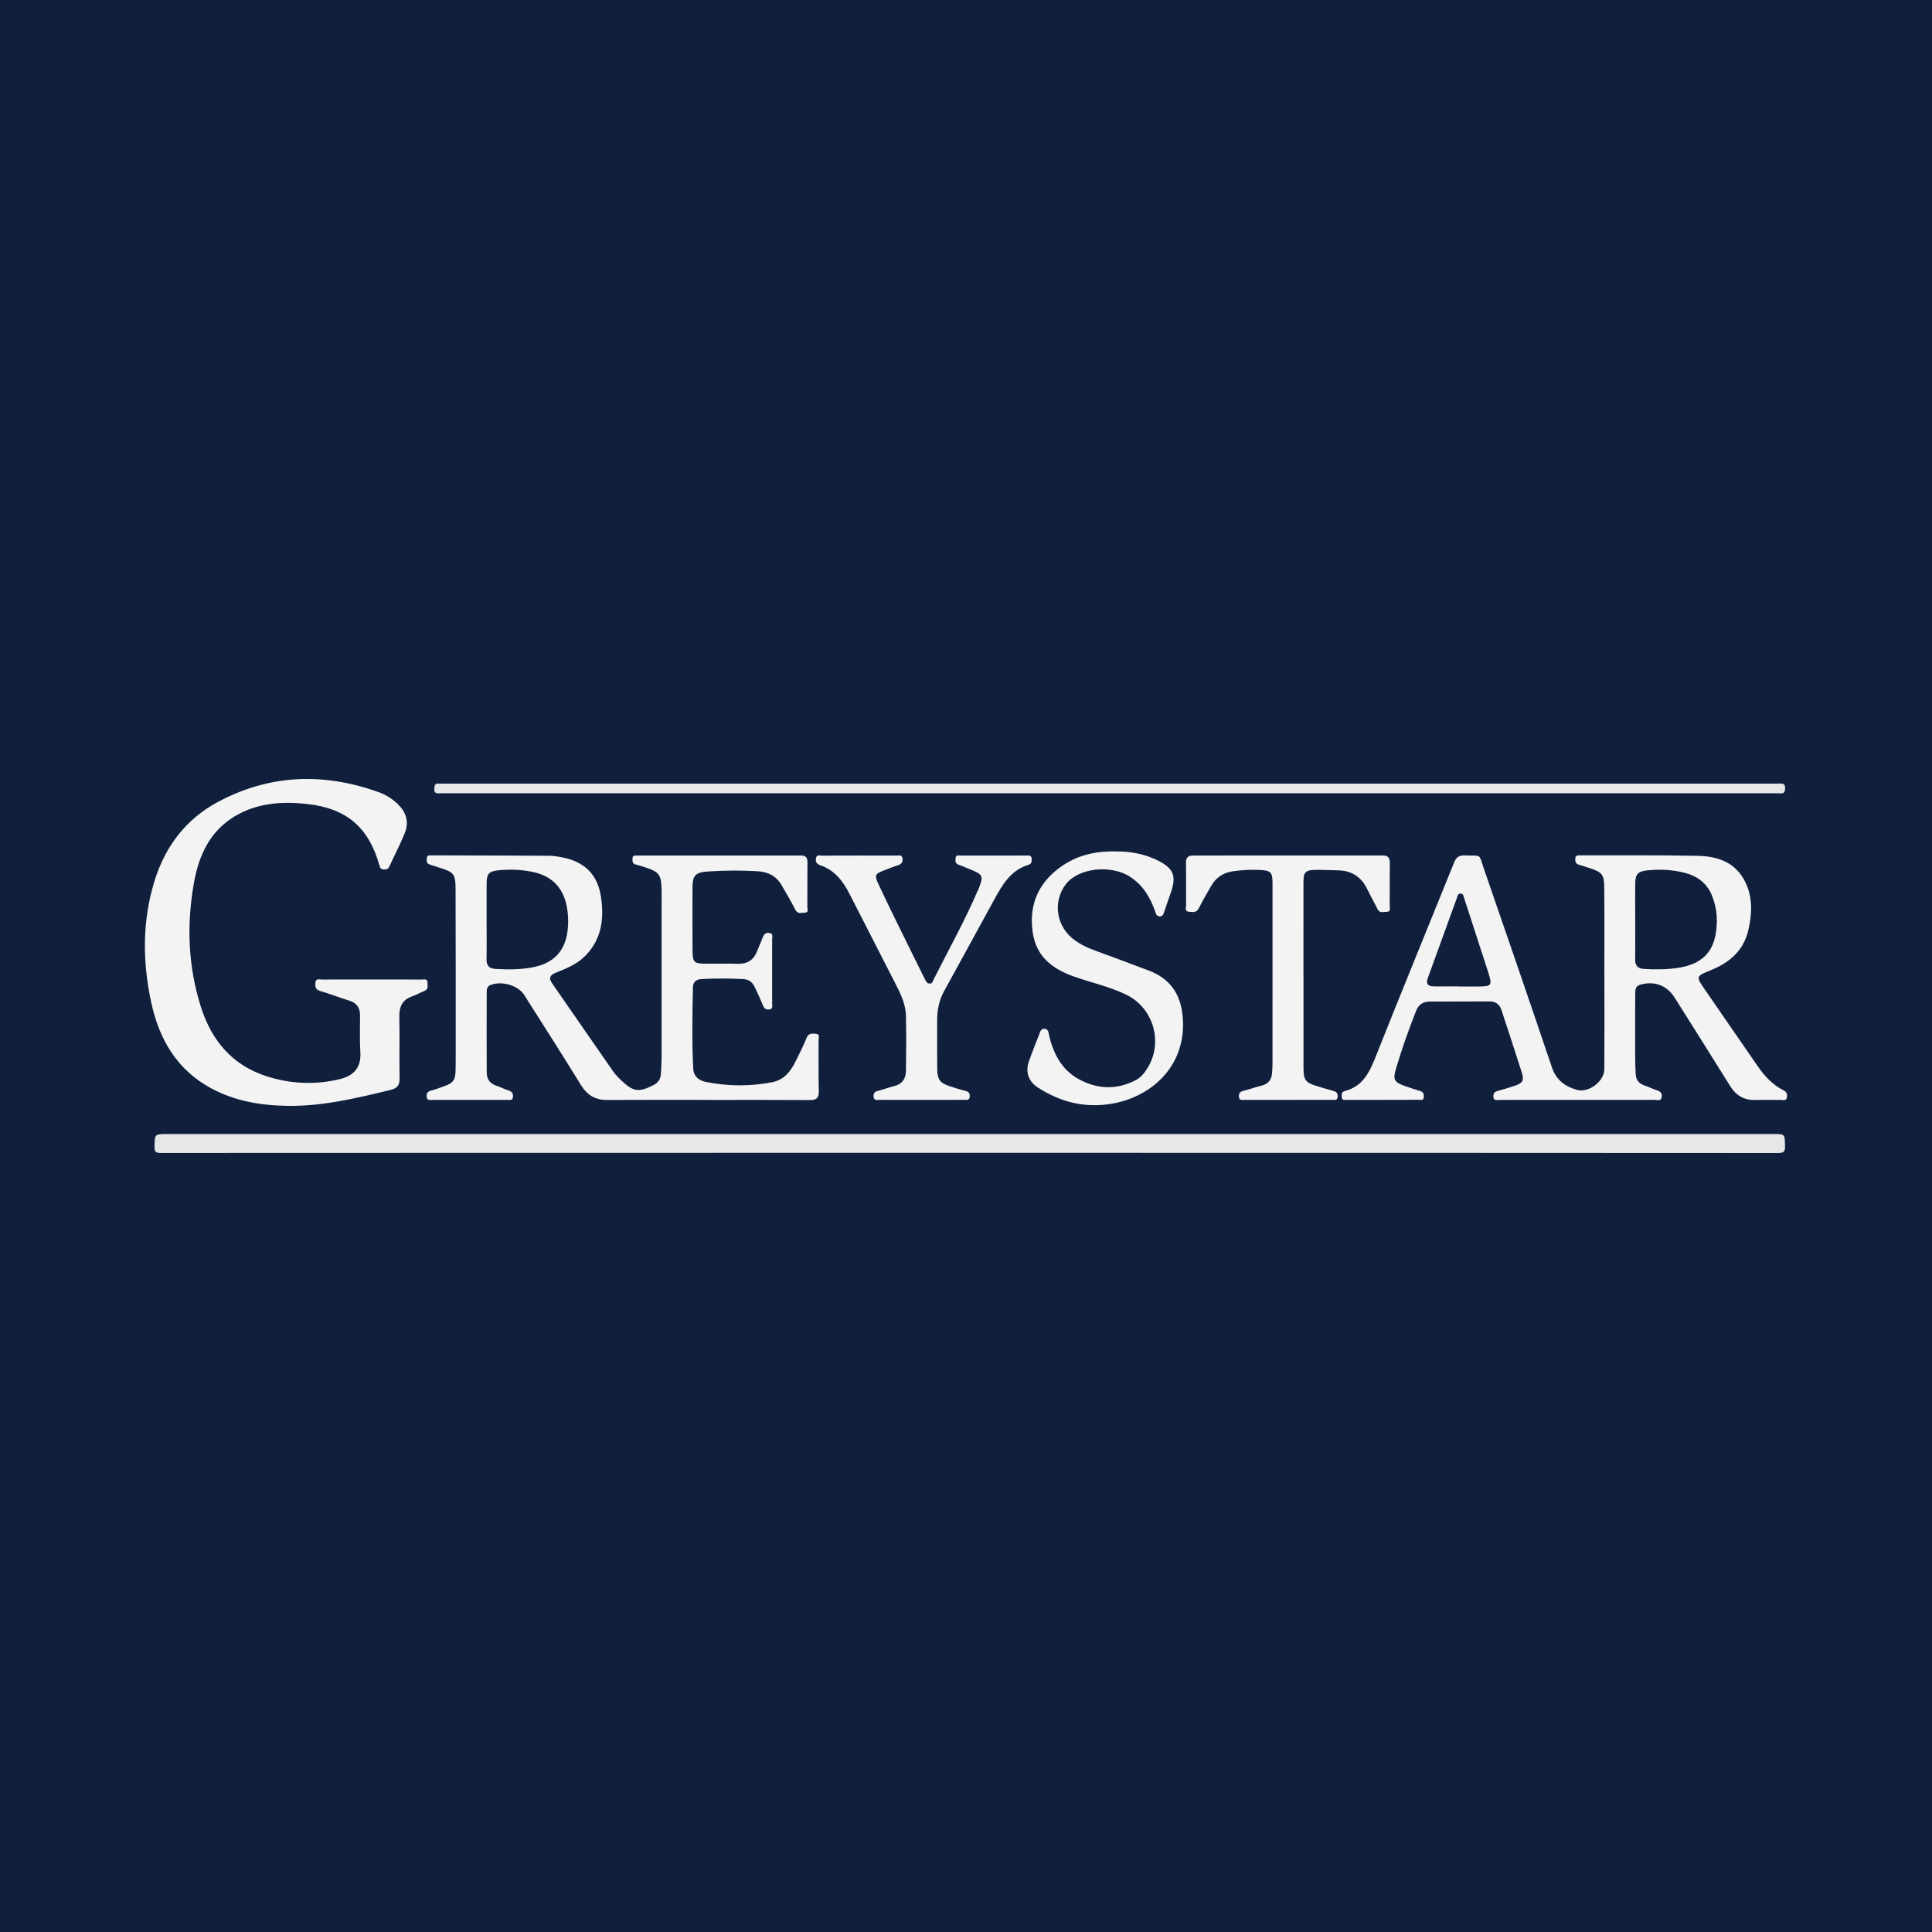
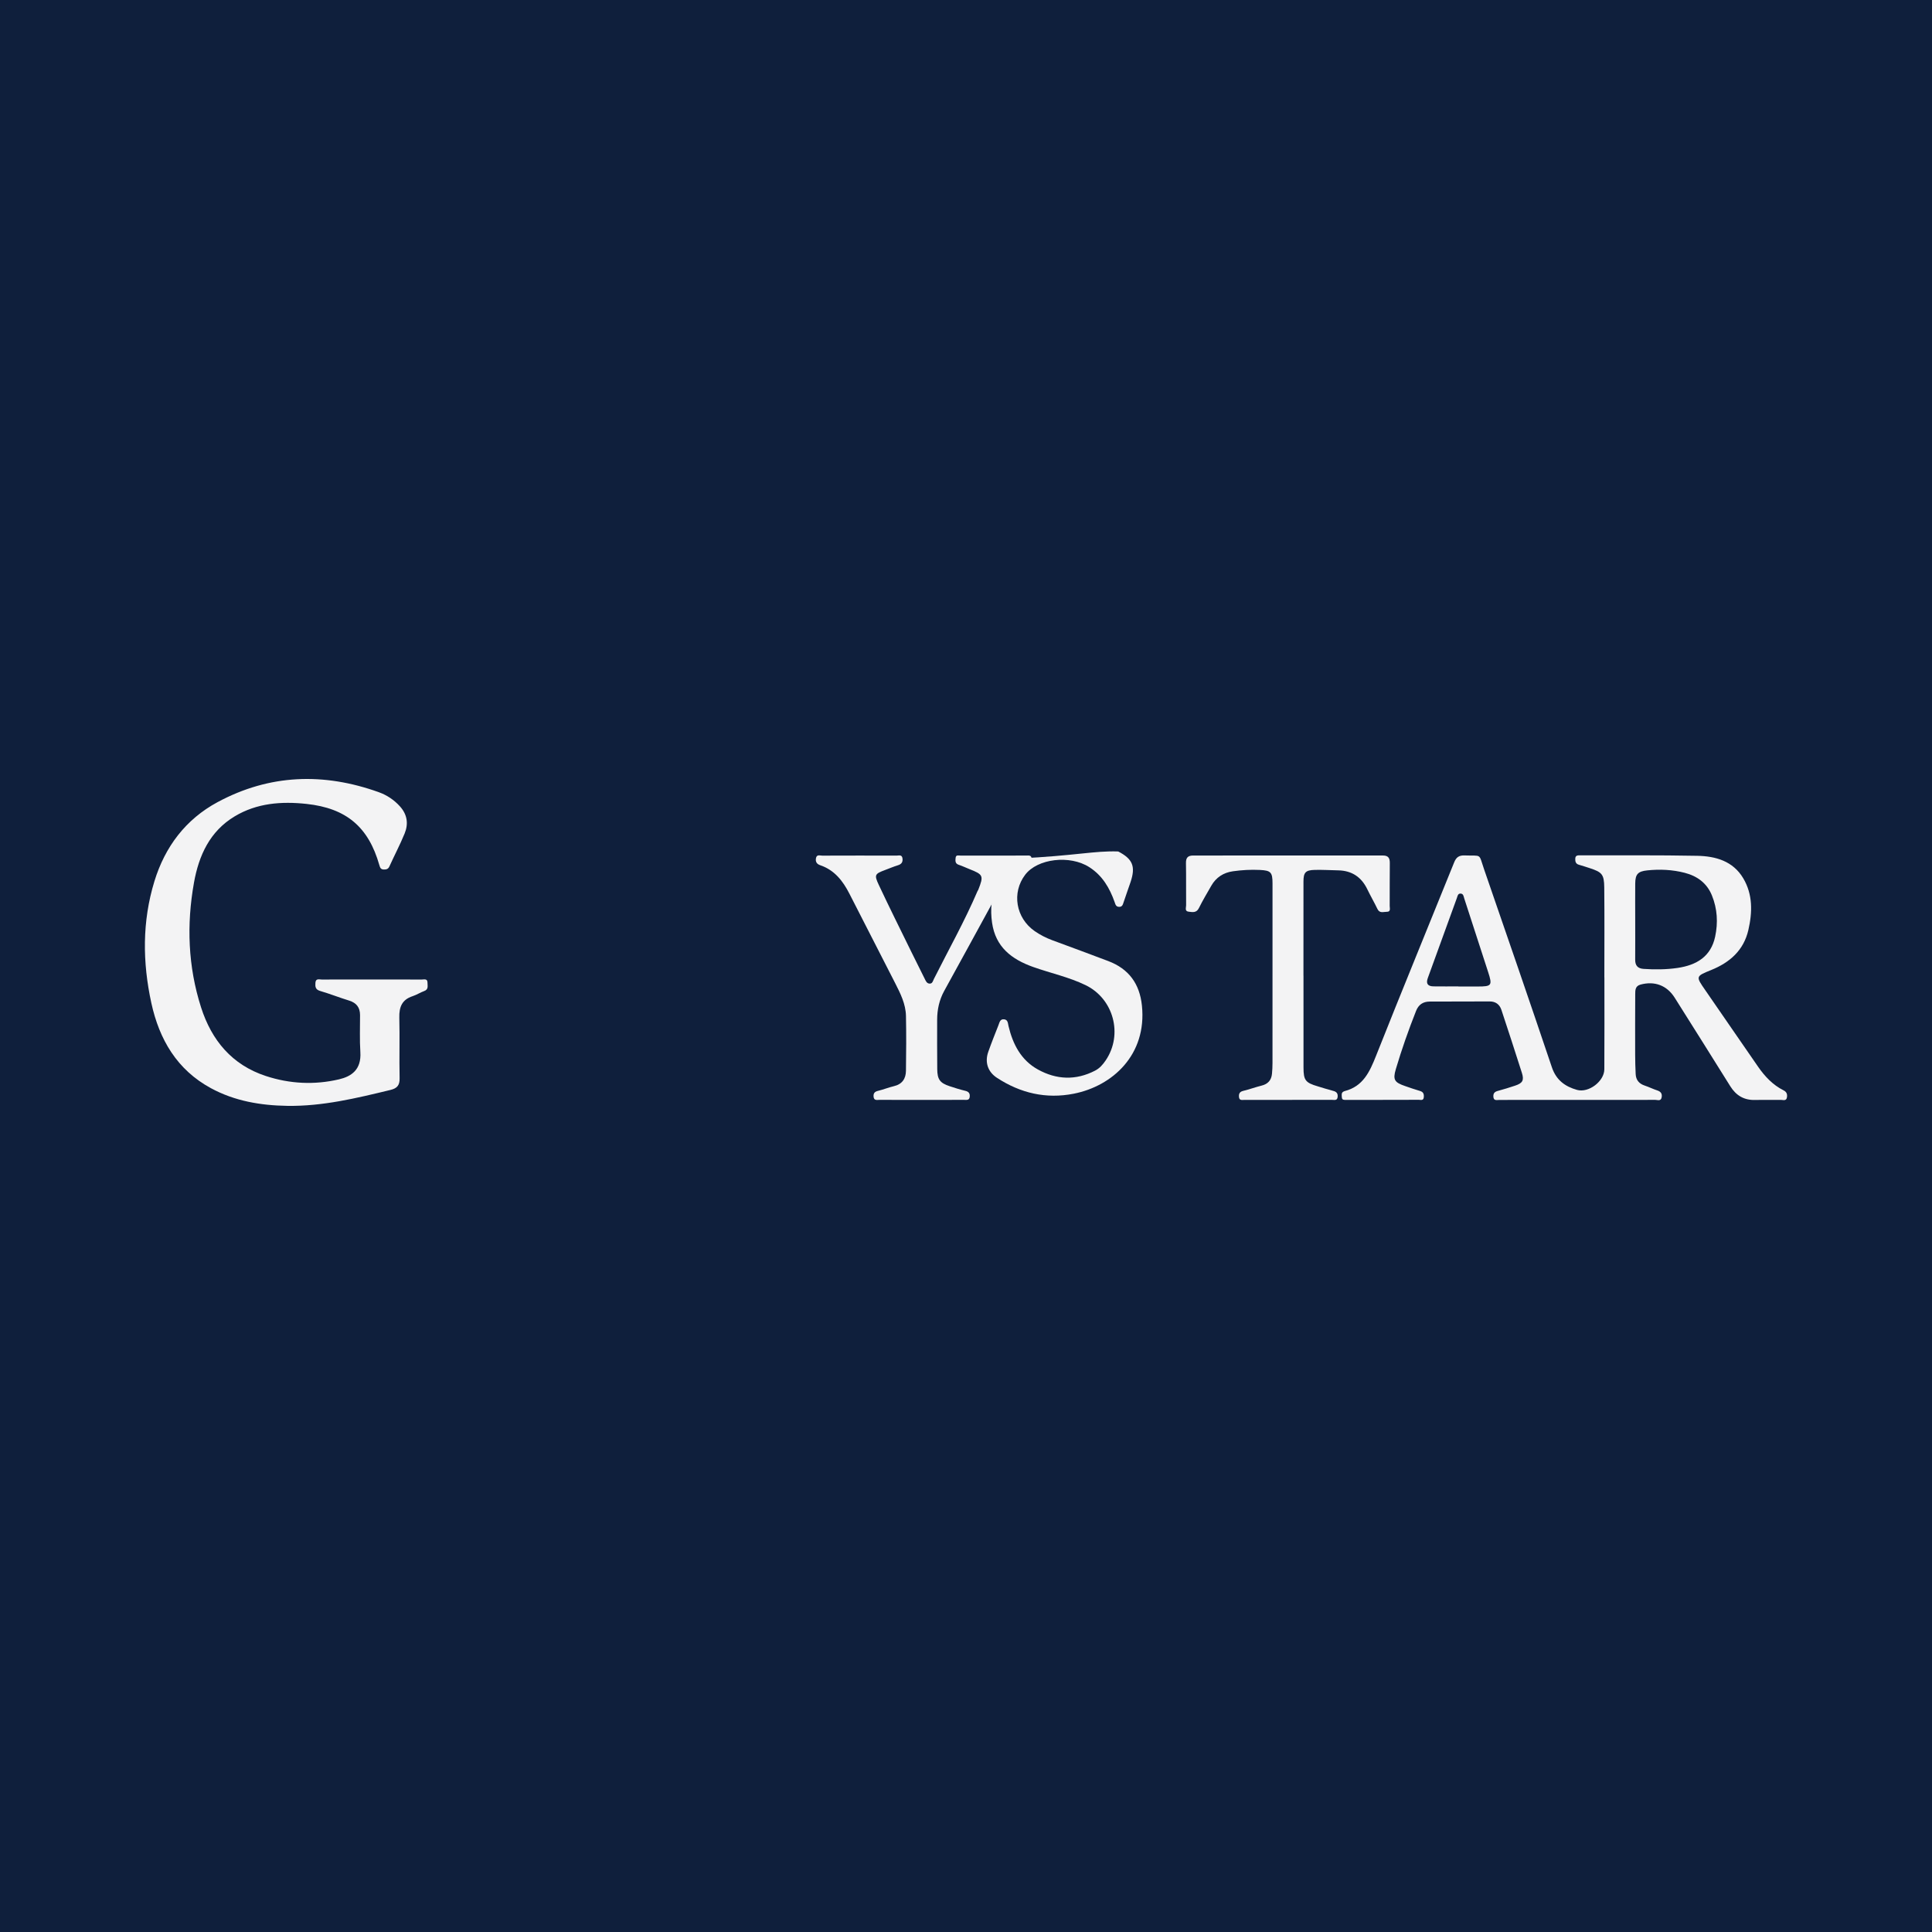
<svg xmlns="http://www.w3.org/2000/svg" version="1.1" id="Layer_1" x="0px" y="0px" width="200px" height="200px" viewBox="0 0 200 200" enable-background="new 0 0 200 200" xml:space="preserve">
  <rect fill="#0F1F3C" width="200" height="200" />
  <g>
-     <path fill="#F3F3F4" d="M73.19,113.86c-3.446,0-6.891-0.014-10.337,0.008c-1.228,0.008-2.068-0.496-2.714-1.546   c-1.93-3.135-3.914-6.238-5.888-9.346c-0.629-0.99-2.376-1.466-3.488-1.001c-0.348,0.146-0.377,0.443-0.378,0.727   c-0.01,2.781-0.012,5.562,0.001,8.343c0.003,0.687,0.355,1.144,1.03,1.36c0.42,0.134,0.814,0.354,1.235,0.483   c0.35,0.107,0.475,0.314,0.45,0.651c-0.031,0.431-0.36,0.319-0.61,0.319c-2.584,0.004-5.168,0.003-7.753,0.003   c-0.238,0-0.524,0.075-0.563-0.294c-0.034-0.322,0.043-0.562,0.417-0.659c0.45-0.116,0.887-0.287,1.328-0.44   c1.01-0.352,1.223-0.644,1.243-1.73c0.014-0.763,0.013-1.526,0.013-2.289c-0.002-5.439,0.004-10.878-0.015-16.317   c-0.006-1.695-0.15-1.844-1.743-2.333c-0.305-0.094-0.604-0.213-0.912-0.296c-0.366-0.098-0.331-0.378-0.322-0.648   c0.01-0.326,0.247-0.308,0.475-0.308c4.061,0.012,8.121,0.017,12.182,0.04c0.439,0.002,0.883,0.076,1.317,0.158   c2.347,0.449,3.716,1.762,4.064,4.146c0.347,2.379,0.005,4.623-1.934,6.334c-0.807,0.712-1.807,1.083-2.783,1.484   c-0.558,0.23-0.73,0.535-0.361,1.066c2.111,3.045,4.214,6.096,6.331,9.137c0.222,0.319,0.503,0.603,0.784,0.875   c1.292,1.249,1.855,1.331,3.431,0.519c0.452-0.233,0.692-0.621,0.727-1.118c0.041-0.588,0.072-1.179,0.073-1.769   c0.005-5.562,0.005-11.124,0.002-16.687c-0.001-2.352-0.085-2.459-2.317-3.138c-0.117-0.036-0.235-0.072-0.355-0.097   c-0.366-0.077-0.348-0.36-0.342-0.635c0.007-0.339,0.259-0.296,0.477-0.296c5.661,0,11.321,0.001,16.982-0.003   c0.529,0,0.658,0.272,0.652,0.75c-0.018,1.526,0.001,3.052-0.012,4.577c-0.002,0.209,0.164,0.572-0.226,0.582   c-0.349,0.009-0.765,0.206-1.023-0.304c-0.442-0.875-0.94-1.723-1.437-2.57c-0.543-0.925-1.404-1.343-2.443-1.405   c-1.721-0.103-3.444-0.094-5.163,0.023c-1.297,0.088-1.592,0.411-1.596,1.673c-0.007,2.166-0.007,4.332,0.003,6.497   c0.005,1.245,0.15,1.375,1.418,1.377c1.083,0.002,2.167-0.026,3.248,0.008c0.982,0.031,1.645-0.366,2.005-1.28   c0.189-0.479,0.407-0.947,0.587-1.43c0.127-0.341,0.321-0.547,0.705-0.482c0.414,0.07,0.278,0.399,0.278,0.648   c0.004,2.215,0.004,4.43,0,6.645c0,0.251,0.12,0.58-0.303,0.625c-0.331,0.035-0.532-0.096-0.662-0.432   c-0.248-0.639-0.543-1.261-0.834-1.883c-0.236-0.506-0.626-0.802-1.204-0.83c-1.426-0.071-2.851-0.077-4.278-0.001   c-0.582,0.031-0.911,0.276-0.922,0.895c-0.051,2.804-0.115,5.608,0.038,8.411c0.045,0.822,0.643,1.215,1.348,1.354   c2.267,0.449,4.55,0.456,6.819,0.021c1.247-0.239,1.946-1.162,2.466-2.24c0.373-0.775,0.781-1.537,1.09-2.337   c0.202-0.523,0.583-0.466,0.957-0.44c0.481,0.034,0.288,0.438,0.29,0.692c0.014,1.747-0.022,3.496,0.024,5.242   c0.019,0.729-0.244,0.934-0.942,0.929c-3.544-0.026-7.088-0.012-10.632-0.012C73.19,113.866,73.19,113.863,73.19,113.86z    M50.373,95.348c0,1.302,0.018,2.605-0.007,3.907c-0.013,0.654,0.214,1.002,0.907,1.047c1.281,0.083,2.558,0.072,3.819-0.158   c2.18-0.398,3.384-1.644,3.657-3.741c0.089-0.683,0.088-1.375,0.005-2.06c-0.273-2.265-1.476-3.646-3.617-4.085   c-1.134-0.233-2.292-0.281-3.449-0.175c-1.083,0.099-1.31,0.354-1.314,1.432C50.369,92.793,50.373,94.071,50.373,95.348z" />
    <path fill="#F3F3F4" d="M166.082,101.174c0-3.1,0.022-6.201-0.01-9.301c-0.014-1.362-0.233-1.588-1.5-2.003   c-0.374-0.122-0.748-0.244-1.126-0.352c-0.331-0.095-0.387-0.336-0.375-0.63c0.014-0.367,0.275-0.345,0.526-0.344   c4.036,0.009,8.073-0.029,12.107,0.049c1.894,0.037,3.693,0.54,4.754,2.322c1.002,1.684,0.954,3.527,0.531,5.364   c-0.484,2.1-1.917,3.355-3.845,4.136c-1.62,0.657-1.607,0.656-0.612,2.091c1.83,2.64,3.64,5.295,5.473,7.933   c0.693,0.997,1.519,1.874,2.621,2.428c0.335,0.168,0.404,0.405,0.36,0.717c-0.06,0.428-0.406,0.27-0.644,0.275   c-0.886,0.015-1.772-0.012-2.657,0.01c-1.142,0.029-1.966-0.46-2.565-1.42c-1.909-3.061-3.832-6.113-5.755-9.165   c-0.806-1.28-2.086-1.757-3.544-1.358c-0.547,0.15-0.541,0.584-0.543,0.999c-0.011,2.092-0.012,4.184-0.007,6.275   c0.002,0.663,0.021,1.326,0.053,1.989c0.029,0.607,0.348,0.994,0.932,1.188c0.442,0.147,0.862,0.36,1.305,0.504   c0.371,0.121,0.52,0.34,0.453,0.715c-0.076,0.428-0.427,0.261-0.654,0.262c-4.848,0.009-9.696,0.004-14.544,0.003   c-0.541,0-1.083,0.012-1.624,0.006c-0.25-0.003-0.568,0.109-0.598-0.332c-0.025-0.365,0.137-0.521,0.477-0.61   c0.594-0.155,1.18-0.345,1.764-0.537c0.778-0.255,0.958-0.544,0.712-1.322c-0.689-2.179-1.405-4.348-2.119-6.519   c-0.19-0.579-0.608-0.88-1.222-0.879c-2.067,0.003-4.134,0.014-6.201,0.014c-0.701,0-1.161,0.326-1.414,0.967   c-0.784,1.983-1.493,3.995-2.098,6.038c-0.326,1.102-0.122,1.369,0.965,1.742c0.511,0.175,1.02,0.358,1.539,0.506   c0.369,0.105,0.426,0.351,0.392,0.67c-0.038,0.356-0.328,0.245-0.513,0.246c-2.51,0.011-5.02,0.007-7.531,0.008   c-0.199,0-0.422,0.028-0.436-0.257c-0.012-0.234-0.093-0.508,0.226-0.629c0.023-0.009,0.045-0.02,0.069-0.026   c1.908-0.489,2.589-1.996,3.247-3.657c2.651-6.688,5.392-13.34,8.082-20.013c0.216-0.536,0.502-0.745,1.092-0.723   c1.824,0.068,1.419-0.269,2.014,1.453c2.357,6.819,4.709,13.64,7.012,20.477c0.448,1.331,1.373,1.997,2.605,2.342   c1.2,0.336,2.816-0.889,2.825-2.129c0.022-3.174,0.007-6.349,0.007-9.523C166.085,101.174,166.084,101.174,166.082,101.174z    M169.277,95.292c0,1.351,0.007,2.702-0.003,4.053c-0.005,0.598,0.257,0.912,0.864,0.954c1.18,0.082,2.359,0.072,3.528-0.1   c1.947-0.287,3.444-1.161,3.887-3.241c0.307-1.444,0.228-2.876-0.335-4.262c-0.523-1.288-1.531-2.012-2.825-2.345   c-1.269-0.326-2.567-0.386-3.873-0.249c-0.952,0.1-1.234,0.387-1.242,1.36C169.267,92.738,169.275,94.015,169.277,95.292z    M150.972,102.112c0,0.004,0,0.007,0,0.011c0.664,0,1.327,0,1.991,0c1.465,0,1.541-0.104,1.091-1.492   c-0.825-2.543-1.648-5.087-2.477-7.629c-0.065-0.199-0.079-0.475-0.361-0.499c-0.302-0.026-0.331,0.268-0.399,0.454   c-1.011,2.762-2.004,5.529-3.012,8.292c-0.213,0.585,0.009,0.85,0.587,0.86C149.252,102.122,150.112,102.112,150.972,102.112z" />
-     <path fill="#E6E7E9" d="M100.357,119.341c-27.911,0-55.823-0.002-83.734,0.013c-0.495,0-0.628-0.124-0.624-0.603   c0.013-1.36-0.006-1.36,1.36-1.36c55.232,0,110.464,0,165.696,0c0.172,0,0.345,0,0.517,0c1.208-0.002,1.187-0.002,1.212,1.207   c0.011,0.52-0.028,0.763-0.692,0.762C156.18,119.338,128.268,119.341,100.357,119.341z" />
    <path fill="#F3F3F4" d="M38.487,101.397c1.723,0,3.445-0.003,5.168,0.004c0.246,0.001,0.603-0.12,0.598,0.319   c-0.004,0.318,0.134,0.699-0.336,0.871c-0.414,0.151-0.794,0.4-1.211,0.536c-1.096,0.358-1.397,1.129-1.369,2.215   c0.052,2.091-0.014,4.184,0.03,6.275c0.016,0.736-0.262,1.048-0.952,1.215c-3.515,0.85-7.027,1.704-10.68,1.646   c-2.76-0.043-5.437-0.494-7.895-1.826c-3.516-1.906-5.346-5.036-6.172-8.812c-0.922-4.221-0.96-8.454,0.318-12.617   c1.096-3.571,3.236-6.412,6.545-8.191c5.379-2.892,10.983-3.073,16.688-1.022c0.834,0.3,1.571,0.789,2.18,1.463   c0.763,0.843,0.898,1.806,0.488,2.809c-0.473,1.156-1.06,2.265-1.574,3.405c-0.129,0.285-0.319,0.33-0.584,0.323   c-0.307-0.007-0.38-0.173-0.459-0.451c-1.127-3.96-3.424-5.896-7.541-6.339c-2.592-0.279-5.134-0.09-7.427,1.283   c-2.578,1.543-3.718,4.049-4.222,6.866c-0.778,4.35-0.621,8.679,0.731,12.907c1.092,3.415,3.202,5.96,6.705,7.11   c2.478,0.814,5.026,0.942,7.571,0.348c1.274-0.298,2.332-0.984,2.216-2.816c-0.081-1.275-0.029-2.558-0.032-3.837   c-0.002-0.787-0.369-1.268-1.133-1.502c-1.01-0.31-1.994-0.704-3.007-0.999c-0.497-0.145-0.505-0.458-0.48-0.843   c0.031-0.487,0.409-0.335,0.669-0.336C35.042,101.392,36.765,101.397,38.487,101.397z" />
-     <path fill="#E6E7E9" d="M114.913,82.117c-23.06,0-46.12,0-69.18-0.002c-0.366,0-0.836,0.161-0.774-0.527   c0.03-0.333,0.101-0.515,0.471-0.47c0.17,0.021,0.344,0.003,0.516,0.003c45.997,0,91.993,0,137.99,0.001   c0.417,0,0.944-0.156,0.851,0.603c-0.033,0.272-0.117,0.408-0.399,0.401c-0.32-0.008-0.64-0.007-0.96-0.007   c-22.838,0-45.677,0-68.515,0C114.913,82.119,114.913,82.118,114.913,82.117z" />
-     <path fill="#F3F3F4" d="M115.758,88.144c1.23,0.003,2.773,0.243,4.205,0.986c1.507,0.782,1.818,1.556,1.273,3.177   c-0.235,0.698-0.489,1.389-0.719,2.089c-0.081,0.245-0.138,0.476-0.467,0.467c-0.325-0.009-0.374-0.25-0.458-0.488   c-0.515-1.466-1.271-2.756-2.625-3.622c-2.005-1.284-5.357-0.894-6.636,0.787c-1.41,1.854-0.975,4.471,0.982,5.833   c0.566,0.394,1.18,0.706,1.829,0.947c1.935,0.717,3.874,1.427,5.803,2.161c2.112,0.804,3.235,2.341,3.471,4.6   c0.532,5.098-3.048,8.334-7.057,9.125c-2.869,0.566-5.516-0.056-7.946-1.642c-0.954-0.622-1.282-1.616-0.903-2.692   c0.327-0.926,0.69-1.839,1.052-2.752c0.112-0.281,0.163-0.676,0.606-0.613c0.381,0.054,0.371,0.412,0.436,0.689   c0.447,1.885,1.297,3.536,3.04,4.501c1.922,1.065,3.927,1.154,5.925,0.12c0.475-0.245,0.807-0.632,1.098-1.062   c1.817-2.683,0.815-6.385-2.086-7.789c-1.737-0.841-3.623-1.239-5.427-1.88c-2.232-0.794-3.892-2.067-4.252-4.583   c-0.394-2.761,0.531-4.989,2.746-6.65C111.341,88.585,113.286,88.058,115.758,88.144z" />
+     <path fill="#F3F3F4" d="M115.758,88.144c1.507,0.782,1.818,1.556,1.273,3.177   c-0.235,0.698-0.489,1.389-0.719,2.089c-0.081,0.245-0.138,0.476-0.467,0.467c-0.325-0.009-0.374-0.25-0.458-0.488   c-0.515-1.466-1.271-2.756-2.625-3.622c-2.005-1.284-5.357-0.894-6.636,0.787c-1.41,1.854-0.975,4.471,0.982,5.833   c0.566,0.394,1.18,0.706,1.829,0.947c1.935,0.717,3.874,1.427,5.803,2.161c2.112,0.804,3.235,2.341,3.471,4.6   c0.532,5.098-3.048,8.334-7.057,9.125c-2.869,0.566-5.516-0.056-7.946-1.642c-0.954-0.622-1.282-1.616-0.903-2.692   c0.327-0.926,0.69-1.839,1.052-2.752c0.112-0.281,0.163-0.676,0.606-0.613c0.381,0.054,0.371,0.412,0.436,0.689   c0.447,1.885,1.297,3.536,3.04,4.501c1.922,1.065,3.927,1.154,5.925,0.12c0.475-0.245,0.807-0.632,1.098-1.062   c1.817-2.683,0.815-6.385-2.086-7.789c-1.737-0.841-3.623-1.239-5.427-1.88c-2.232-0.794-3.892-2.067-4.252-4.583   c-0.394-2.761,0.531-4.989,2.746-6.65C111.341,88.585,113.286,88.058,115.758,88.144z" />
    <path fill="#F3F3F4" d="M134.937,101.004c0,3.174-0.004,6.348,0.002,9.522c0.002,1.3,0.208,1.558,1.461,1.927   c0.541,0.16,1.078,0.339,1.624,0.478c0.356,0.09,0.487,0.286,0.447,0.637c-0.045,0.384-0.334,0.289-0.563,0.29   c-3.026,0.004-6.053,0.004-9.079,0.002c-0.231,0-0.528,0.088-0.567-0.285c-0.034-0.324,0.046-0.554,0.429-0.646   c0.645-0.154,1.27-0.388,1.914-0.548c0.663-0.164,1.011-0.572,1.072-1.234c0.034-0.367,0.052-0.736,0.052-1.104   c0.003-6.2,0.004-12.4,0.002-18.601c0-1.145-0.178-1.33-1.304-1.385c-0.937-0.045-1.871,0.006-2.797,0.138   c-0.978,0.139-1.743,0.631-2.239,1.501c-0.436,0.765-0.893,1.522-1.281,2.311c-0.259,0.526-0.685,0.414-1.077,0.368   c-0.413-0.049-0.243-0.431-0.246-0.662c-0.017-1.451,0.013-2.904-0.016-4.355c-0.012-0.572,0.195-0.796,0.761-0.795   c6.545,0.007,13.089,0.005,19.634-0.001c0.553,0,0.714,0.273,0.707,0.787c-0.019,1.476-0.002,2.952-0.012,4.429   c-0.002,0.239,0.138,0.617-0.299,0.611c-0.332-0.005-0.739,0.189-0.967-0.287c-0.328-0.686-0.715-1.345-1.044-2.031   c-0.612-1.276-1.603-1.945-3.023-1.972c-0.811-0.015-1.623-0.068-2.432-0.047c-0.947,0.025-1.16,0.264-1.161,1.208   c-0.005,3.248-0.002,6.495-0.002,9.743C134.933,101.004,134.935,101.004,134.937,101.004z" />
    <path fill="#F3F3F4" d="M95.393,113.86c-1.452,0-2.905,0.002-4.357-0.002c-0.254-0.001-0.567,0.096-0.604-0.332   c-0.032-0.364,0.124-0.522,0.475-0.606c0.549-0.131,1.078-0.351,1.628-0.48c0.857-0.2,1.238-0.775,1.249-1.589   c0.026-1.894,0.04-3.79,0.001-5.684c-0.025-1.235-0.576-2.328-1.124-3.404c-1.572-3.084-3.157-6.161-4.729-9.245   c-0.676-1.327-1.546-2.447-3.02-2.949c-0.364-0.124-0.51-0.359-0.443-0.728c0.076-0.421,0.418-0.265,0.654-0.266   c2.56-0.01,5.12-0.009,7.68-0.002c0.24,0.001,0.573-0.137,0.624,0.3c0.045,0.381-0.112,0.588-0.479,0.701   c-0.446,0.137-0.877,0.322-1.314,0.485c-1.068,0.4-1.155,0.497-0.664,1.542c1.093,2.33,2.244,4.633,3.376,6.945   c0.452,0.925,0.912,1.846,1.374,2.766c0.109,0.217,0.207,0.482,0.486,0.51c0.32,0.032,0.365-0.267,0.471-0.48   c1.518-3.026,3.183-5.98,4.517-9.098c0.019-0.044,0.056-0.081,0.074-0.126c0.577-1.466,0.526-1.583-0.926-2.154   c-0.366-0.144-0.722-0.318-1.094-0.44c-0.393-0.129-0.35-0.431-0.323-0.719c0.033-0.345,0.32-0.234,0.517-0.234   c2.265-0.006,4.529-0.007,6.794-0.003c0.23,0,0.525-0.072,0.559,0.306c0.026,0.287-0.001,0.557-0.331,0.657   c-1.849,0.56-2.715,2.076-3.559,3.626c-1.713,3.148-3.44,6.289-5.165,9.431c-0.51,0.929-0.723,1.929-0.726,2.977   c-0.006,1.698-0.003,3.397,0.009,5.095c0.008,1.083,0.275,1.451,1.285,1.785c0.536,0.177,1.077,0.348,1.626,0.479   c0.365,0.087,0.489,0.284,0.449,0.631c-0.043,0.366-0.318,0.303-0.559,0.304C98.347,113.86,96.87,113.86,95.393,113.86z" />
  </g>
</svg>